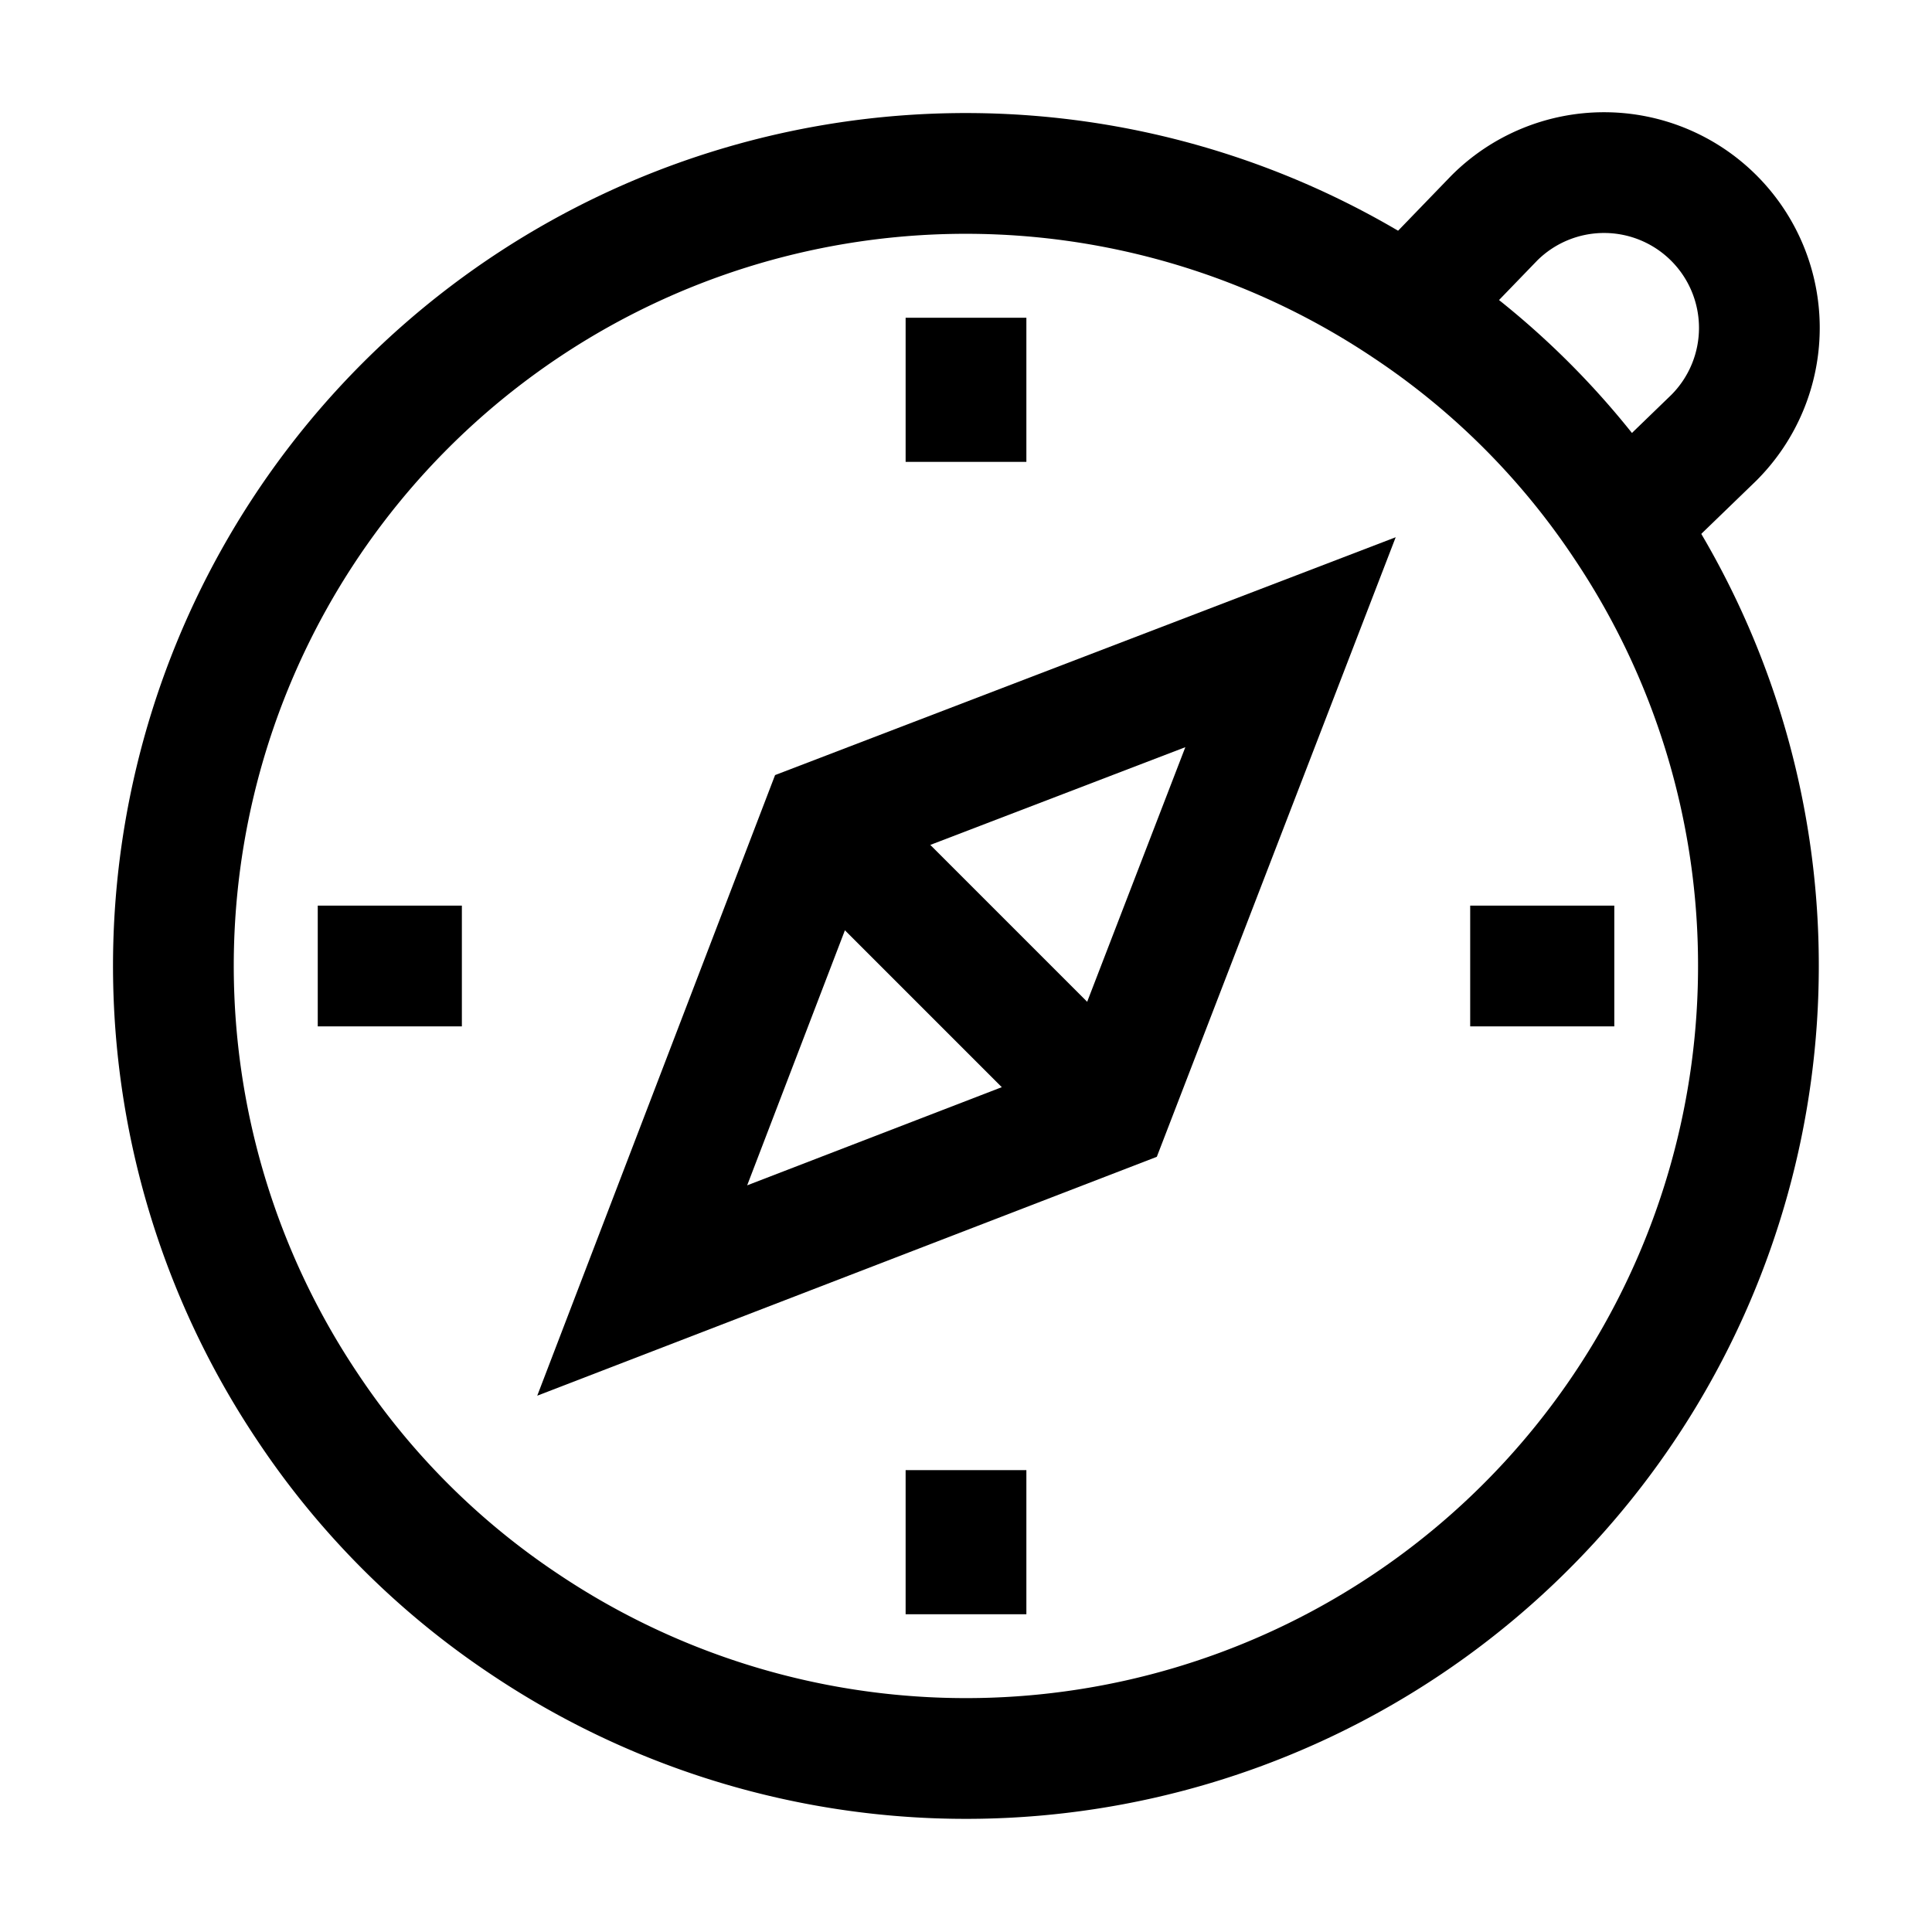
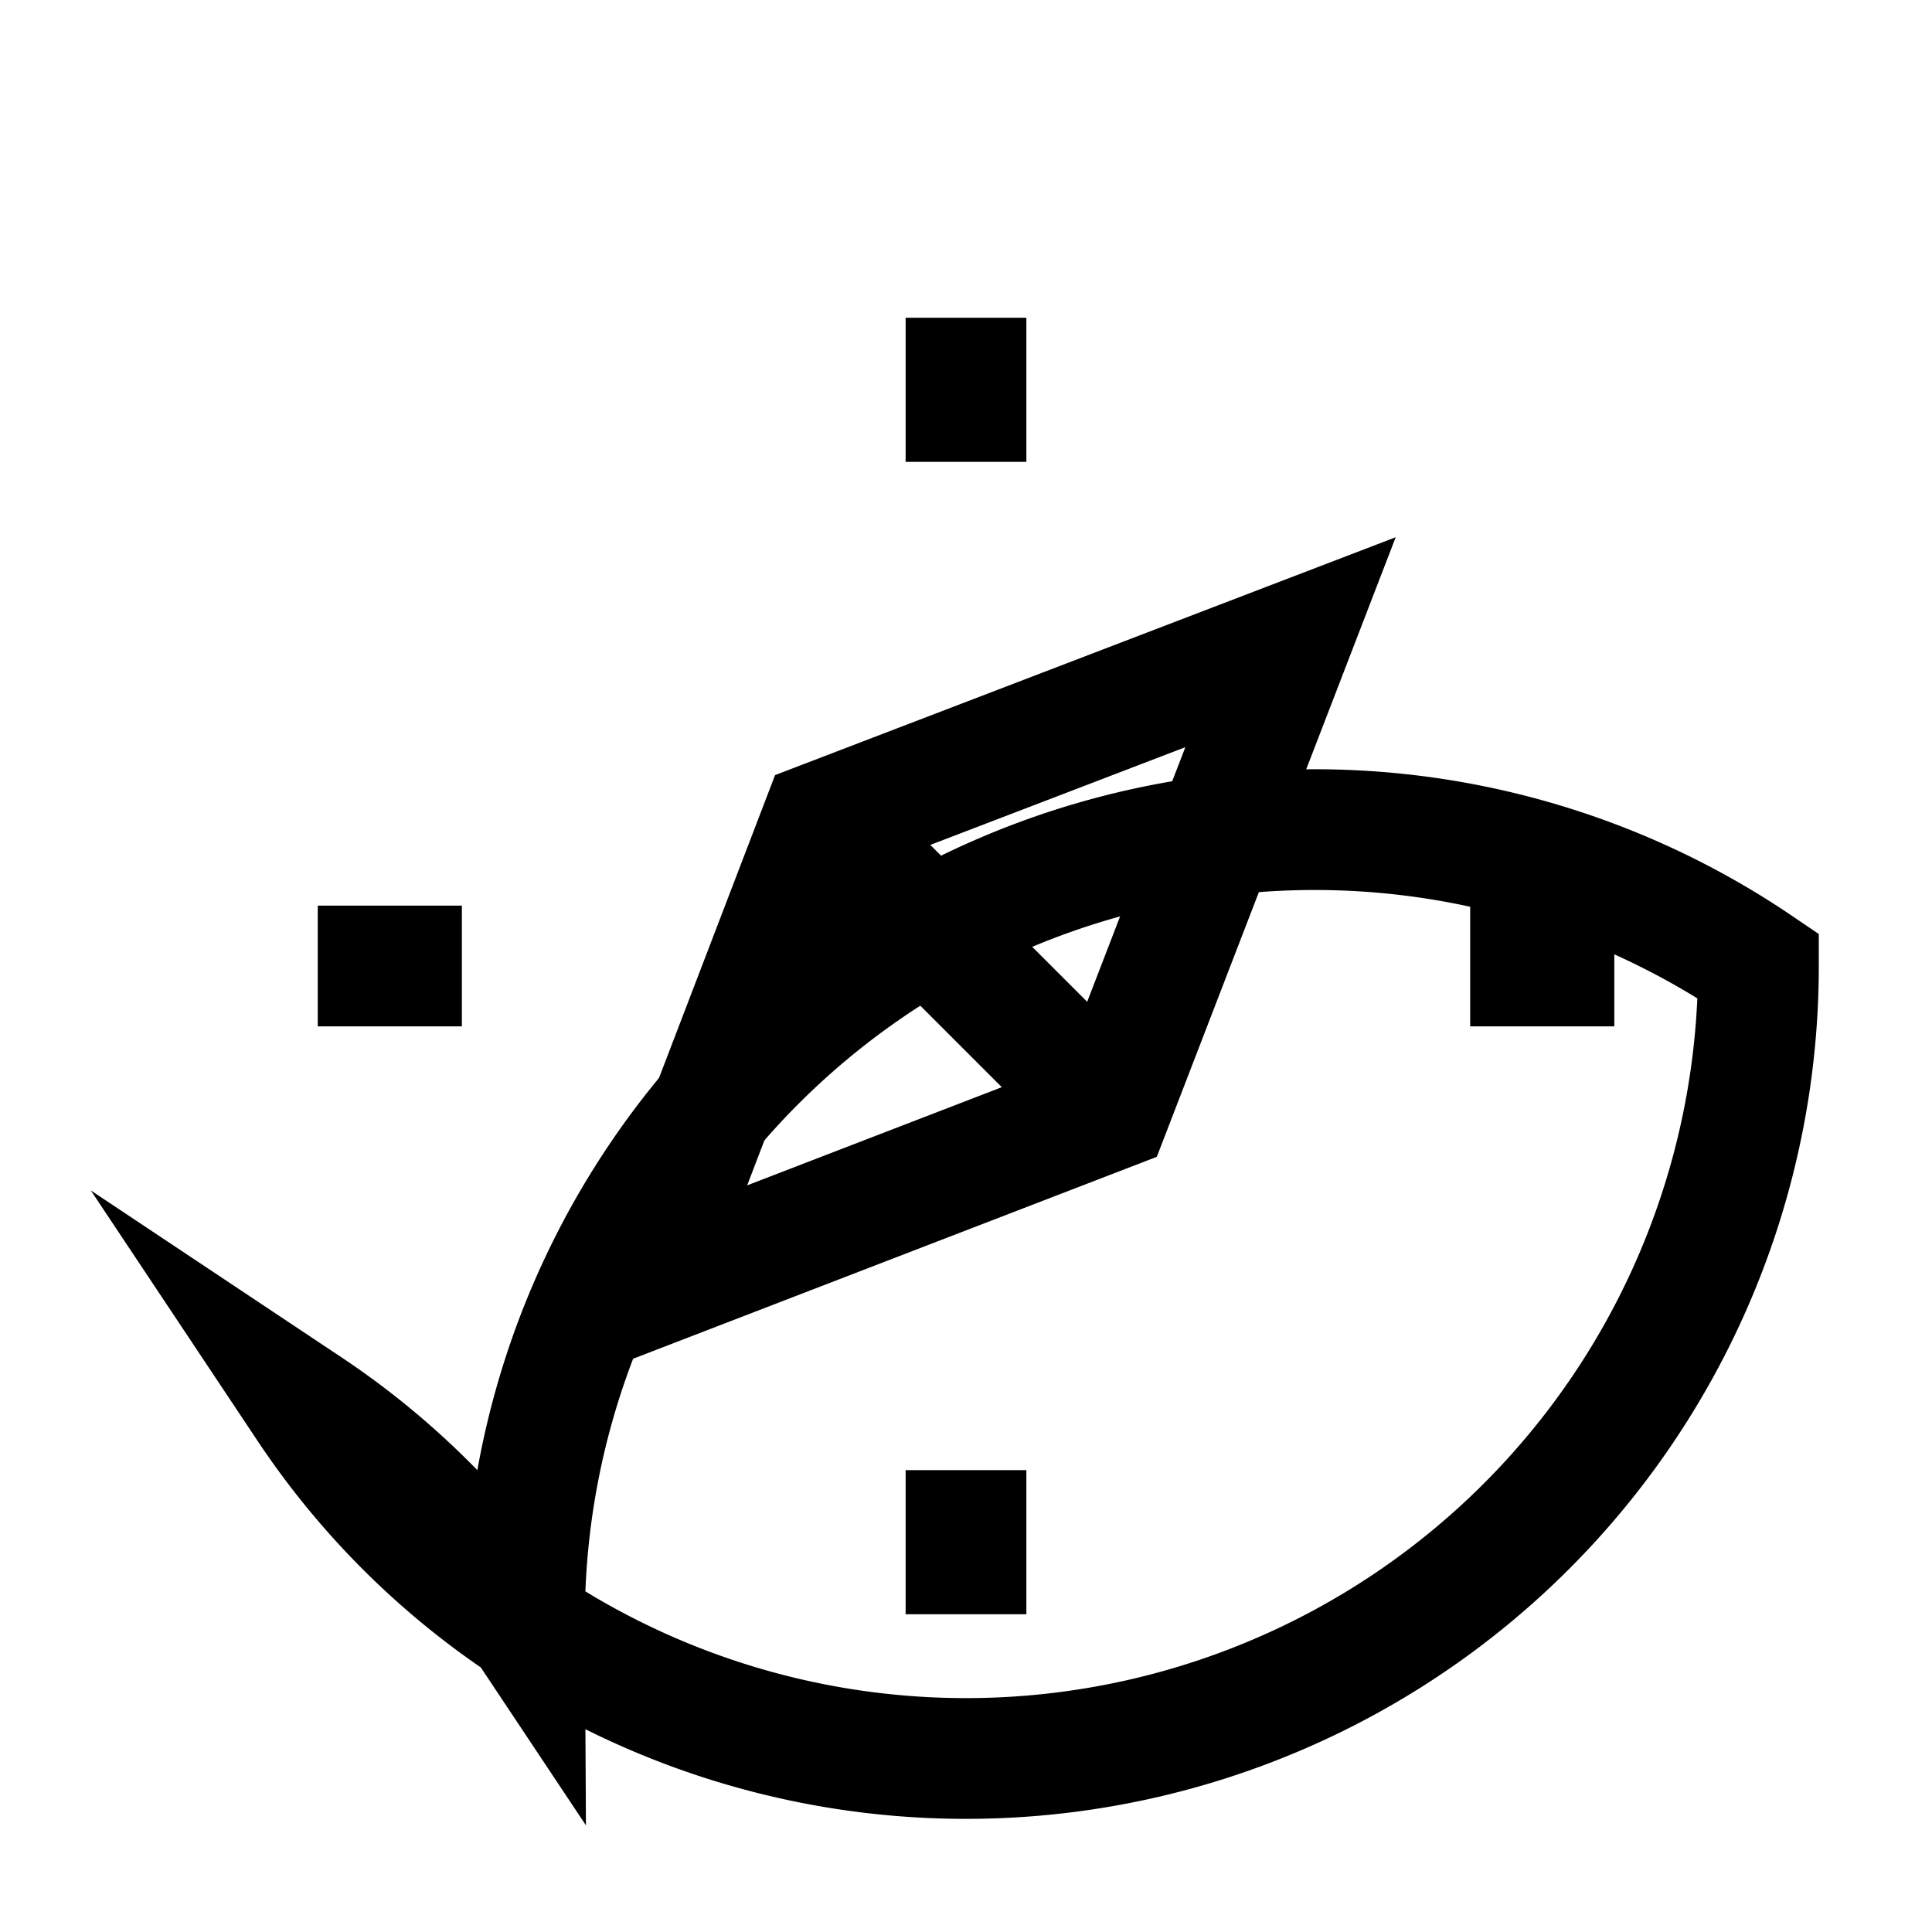
<svg xmlns="http://www.w3.org/2000/svg" id="Compass-Pointers--Streamline-Atlas" viewBox="-1 -1 32 32" height="32" width="32">
  <desc>Compass Pointers Streamline Icon: https://streamlinehq.com</desc>
  <defs />
-   <path d="M28.125 15a13.125 13.125 0 0 1 -20.438 10.9 12.9 12.9 0 0 1 -3.588 -3.588A13.125 13.125 0 0 1 22.312 4.1a12.9 12.9 0 0 1 3.588 3.588A13.088 13.088 0 0 1 28.125 15Z" fill="none" stroke="#000000" stroke-miterlimit="10" stroke-width="2" />
-   <path d="M22.312 4.1 23.75 2.612A2.5 2.5 0 0 1 27.387 6.25l-1.487 1.438" fill="none" stroke="#000000" stroke-miterlimit="10" stroke-width="2" />
+   <path d="M28.125 15a13.125 13.125 0 0 1 -20.438 10.9 12.9 12.9 0 0 1 -3.588 -3.588a12.9 12.9 0 0 1 3.588 3.588A13.088 13.088 0 0 1 28.125 15Z" fill="none" stroke="#000000" stroke-miterlimit="10" stroke-width="2" />
  <path d="m9.637 20.375 7.75 -2.988 2.988 -7.75 -7.763 2.975 -2.975 7.763z" fill="none" stroke="#000000" stroke-miterlimit="10" stroke-width="2" />
  <path d="m12.613 12.613 4.775 4.775" fill="none" stroke="#000000" stroke-miterlimit="10" stroke-width="2" />
  <path d="m15 4.263 0 2.387" fill="none" stroke="#000000" stroke-miterlimit="10" stroke-width="2" />
  <path d="m15 23.35 0 2.387" fill="none" stroke="#000000" stroke-miterlimit="10" stroke-width="2" />
  <path d="m25.738 15 -2.387 0" fill="none" stroke="#000000" stroke-miterlimit="10" stroke-width="2" />
  <path d="m6.65 15 -2.387 0" fill="none" stroke="#000000" stroke-miterlimit="10" stroke-width="2" />
</svg>